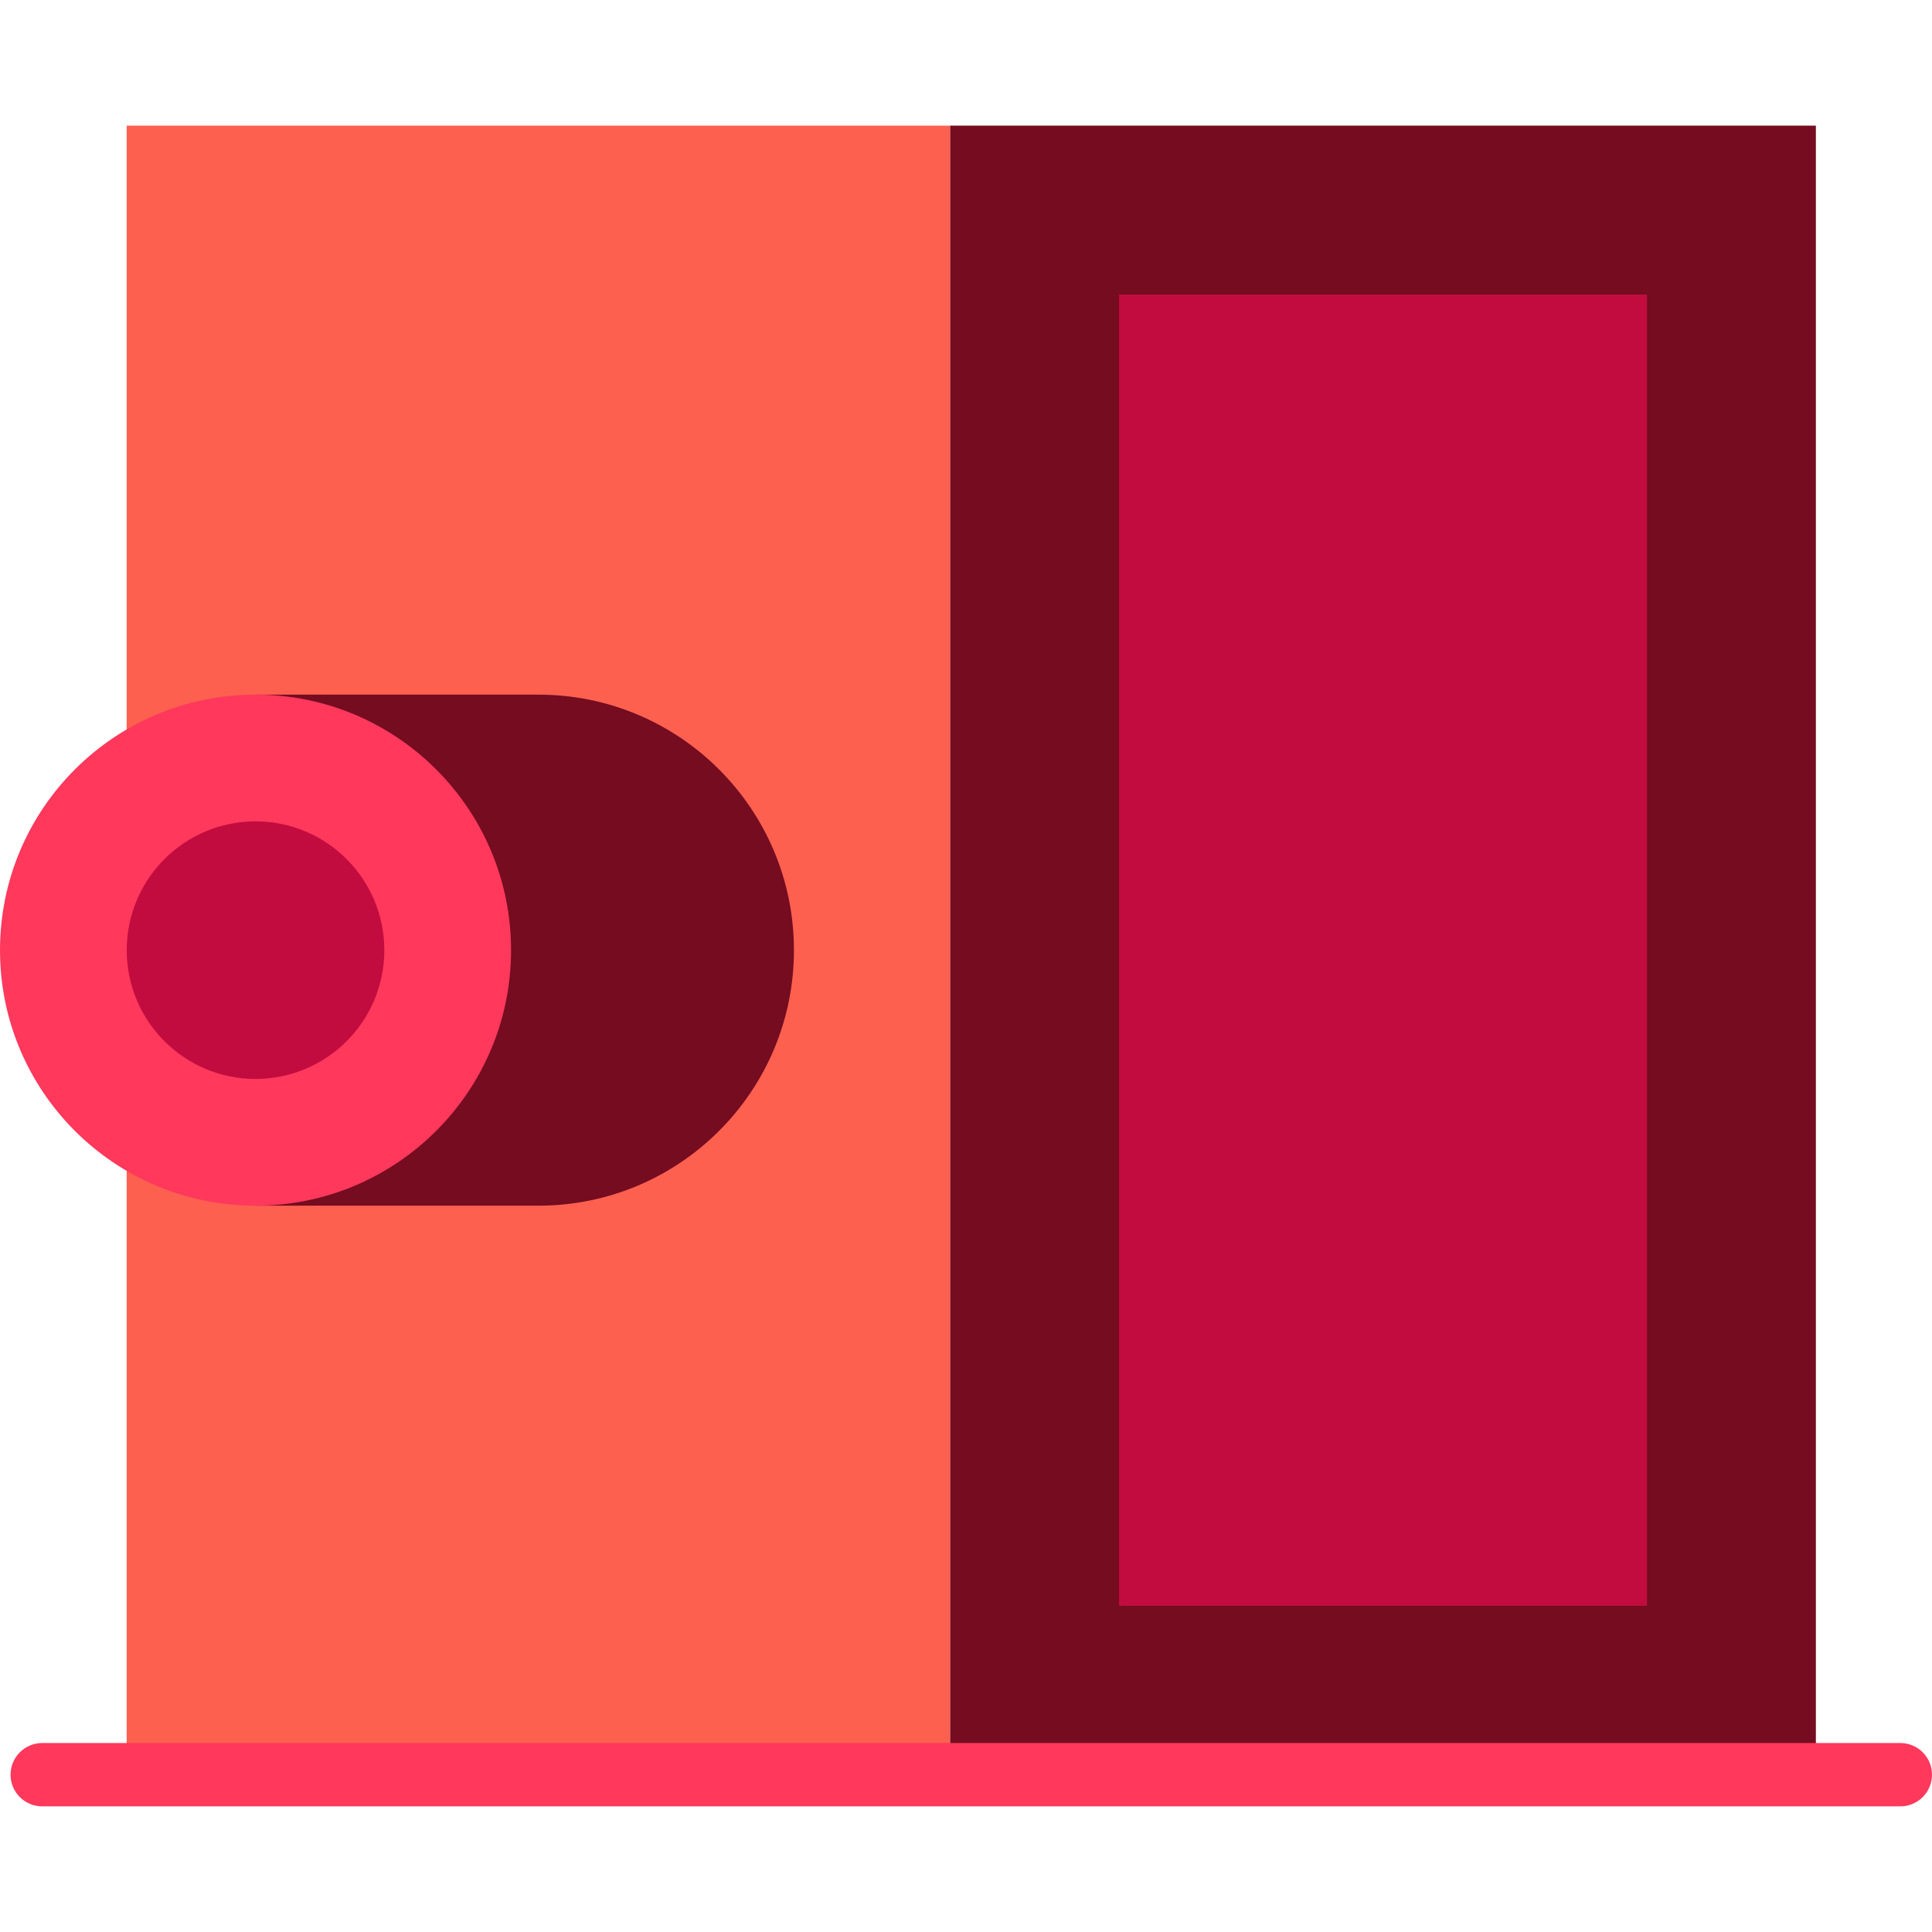
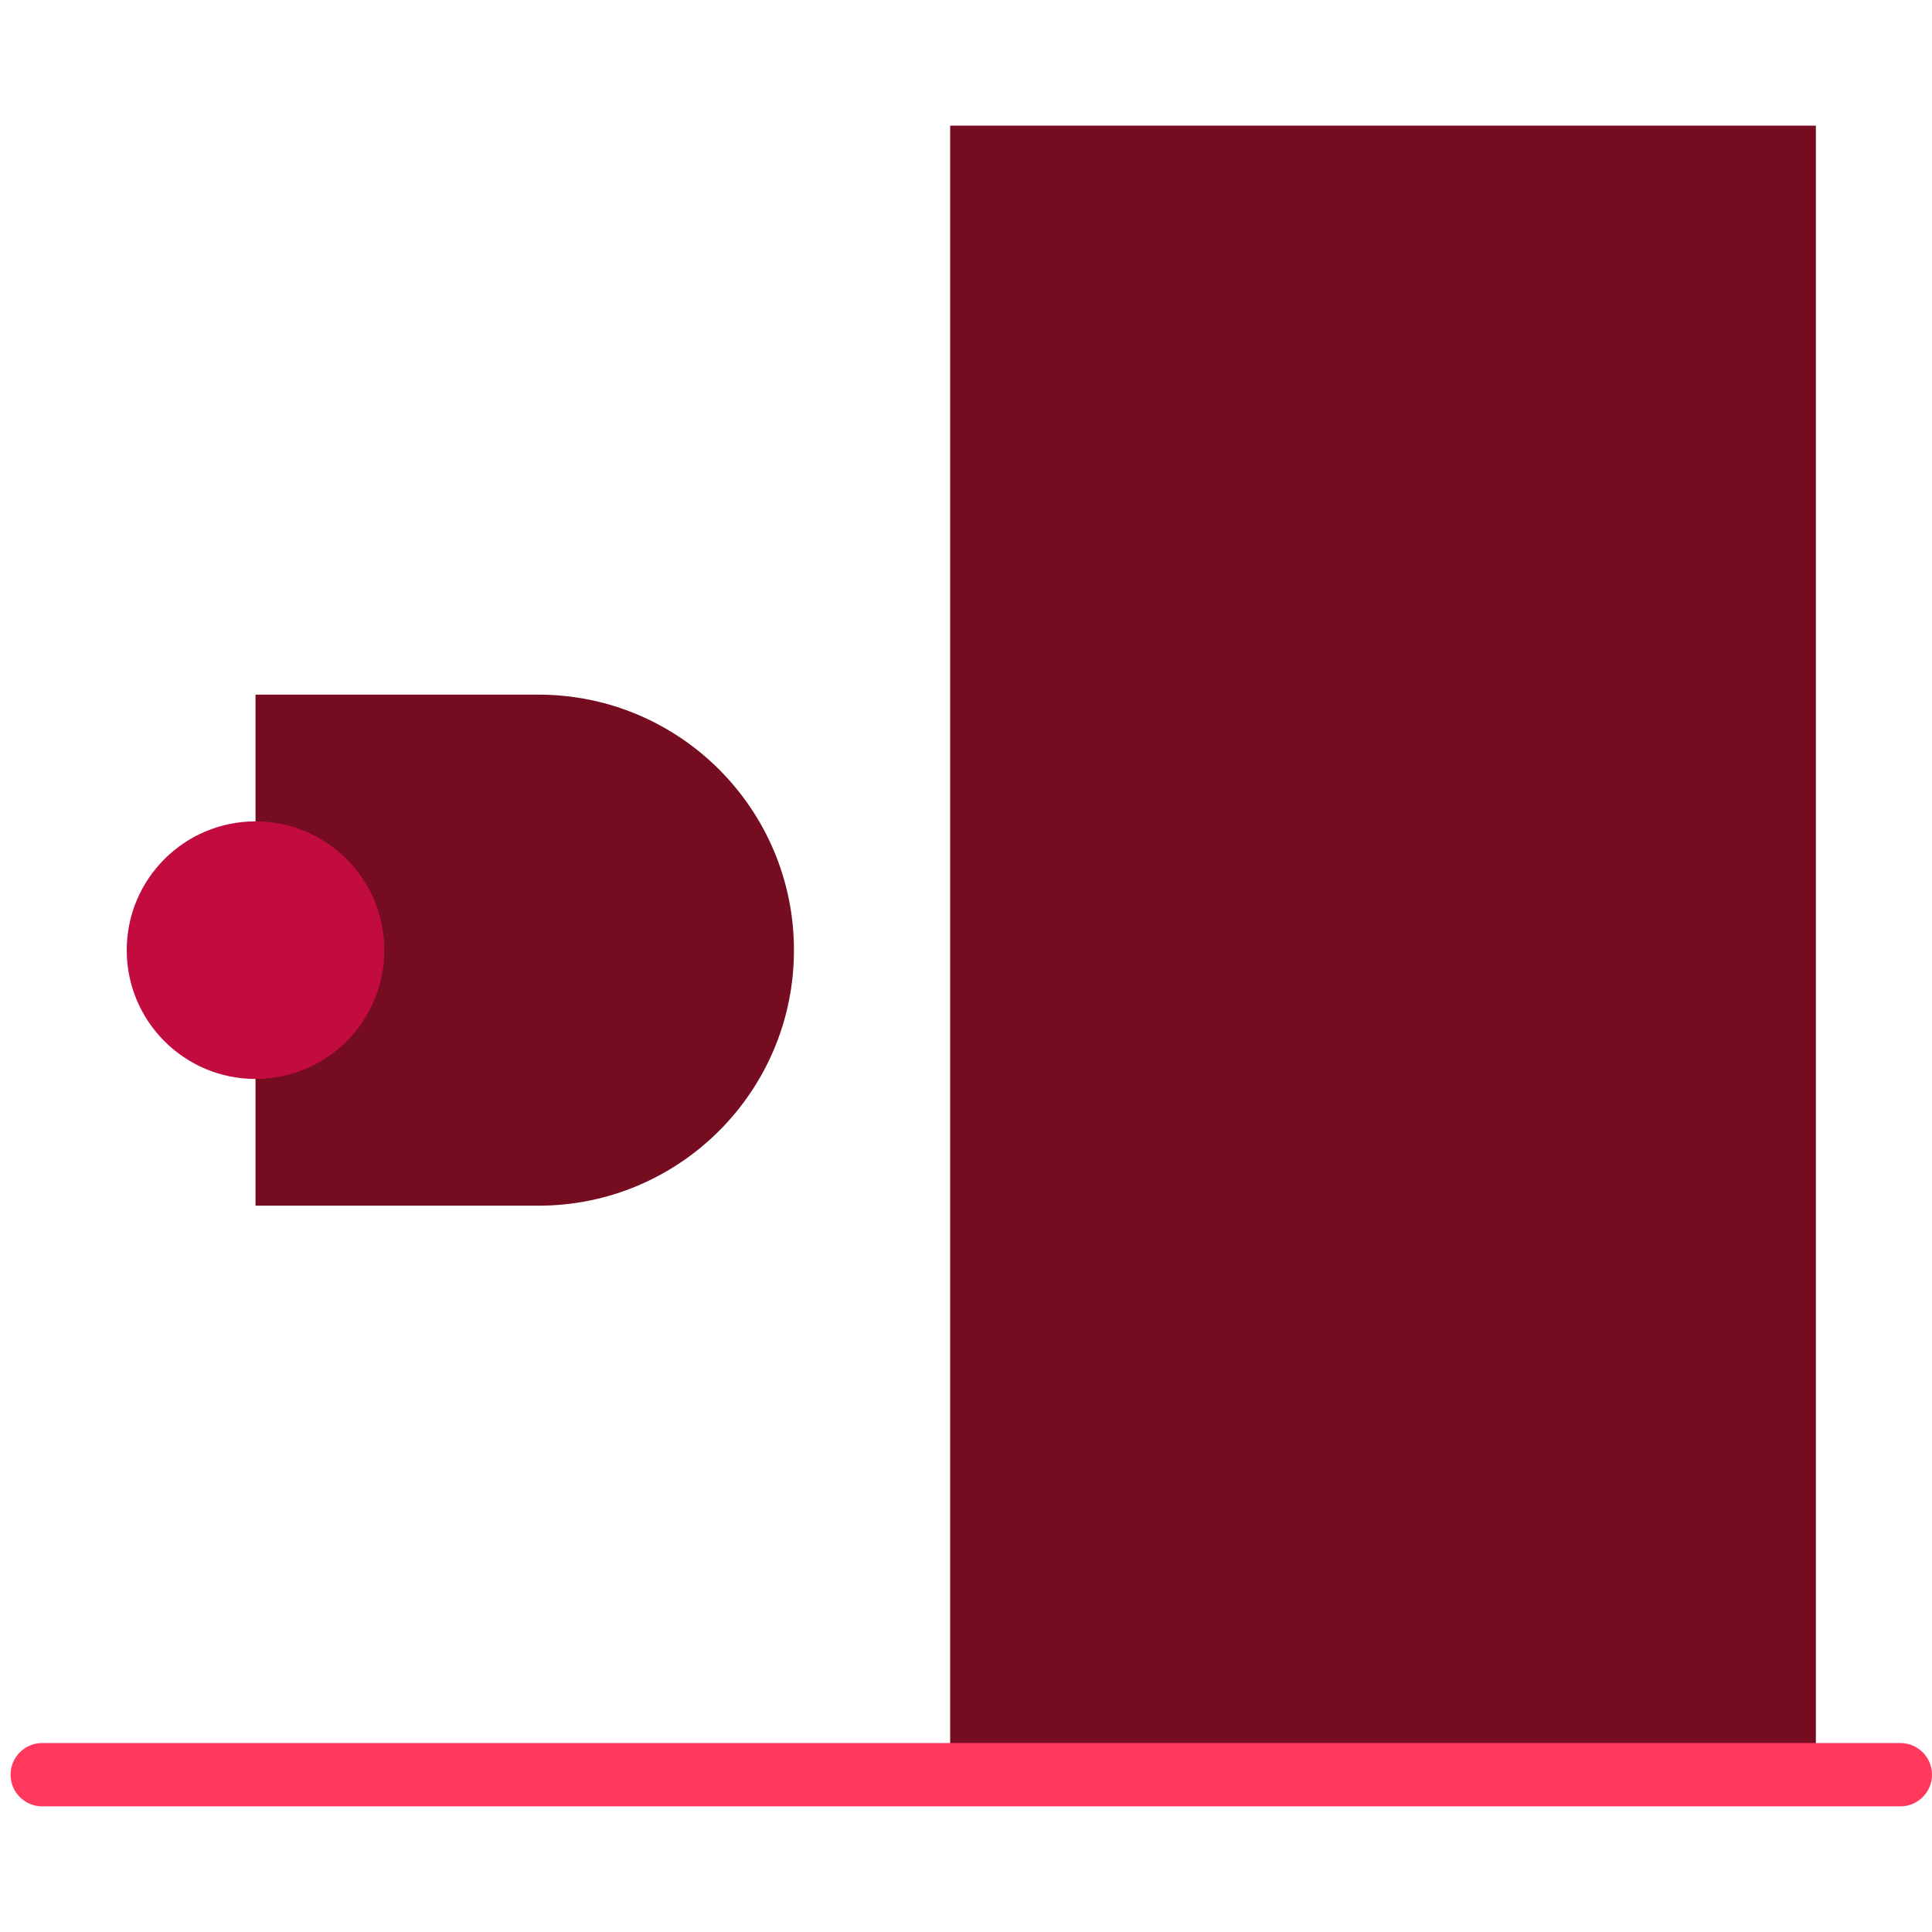
<svg xmlns="http://www.w3.org/2000/svg" version="1.1" id="Layer_1" viewBox="0 0 512 512" xml:space="preserve">
-   <rect x="33.574" y="33.294" style="fill:#FE604F;" width="218.23" height="437.019" />
  <path style="fill:#750C20;" d="M142.689,184.088H67.715v135.43h74.974c37.398,0,67.715-30.317,67.715-67.715  S180.086,184.088,142.689,184.088z" />
-   <circle style="fill:#FF385C;" cx="67.718" cy="251.803" r="67.718" />
  <circle style="fill:#C20C3F;" cx="67.718" cy="251.803" r="34.133" />
  <polygon style="fill:#750C20;" points="481.224,470.313 481.224,33.294 251.803,33.294 251.803,470.313 " />
  <path style="fill:#FF385C;" d="M503.607,478.706H11.191c-4.635,0-8.393-3.758-8.393-8.393c0-4.635,3.758-8.393,8.393-8.393h492.415  c4.637,0,8.393,3.758,8.393,8.393C512,474.948,508.243,478.706,503.607,478.706z" />
-   <rect x="296.568" y="78.059" style="fill:#C20C3F;" width="139.891" height="347.489" />
</svg>